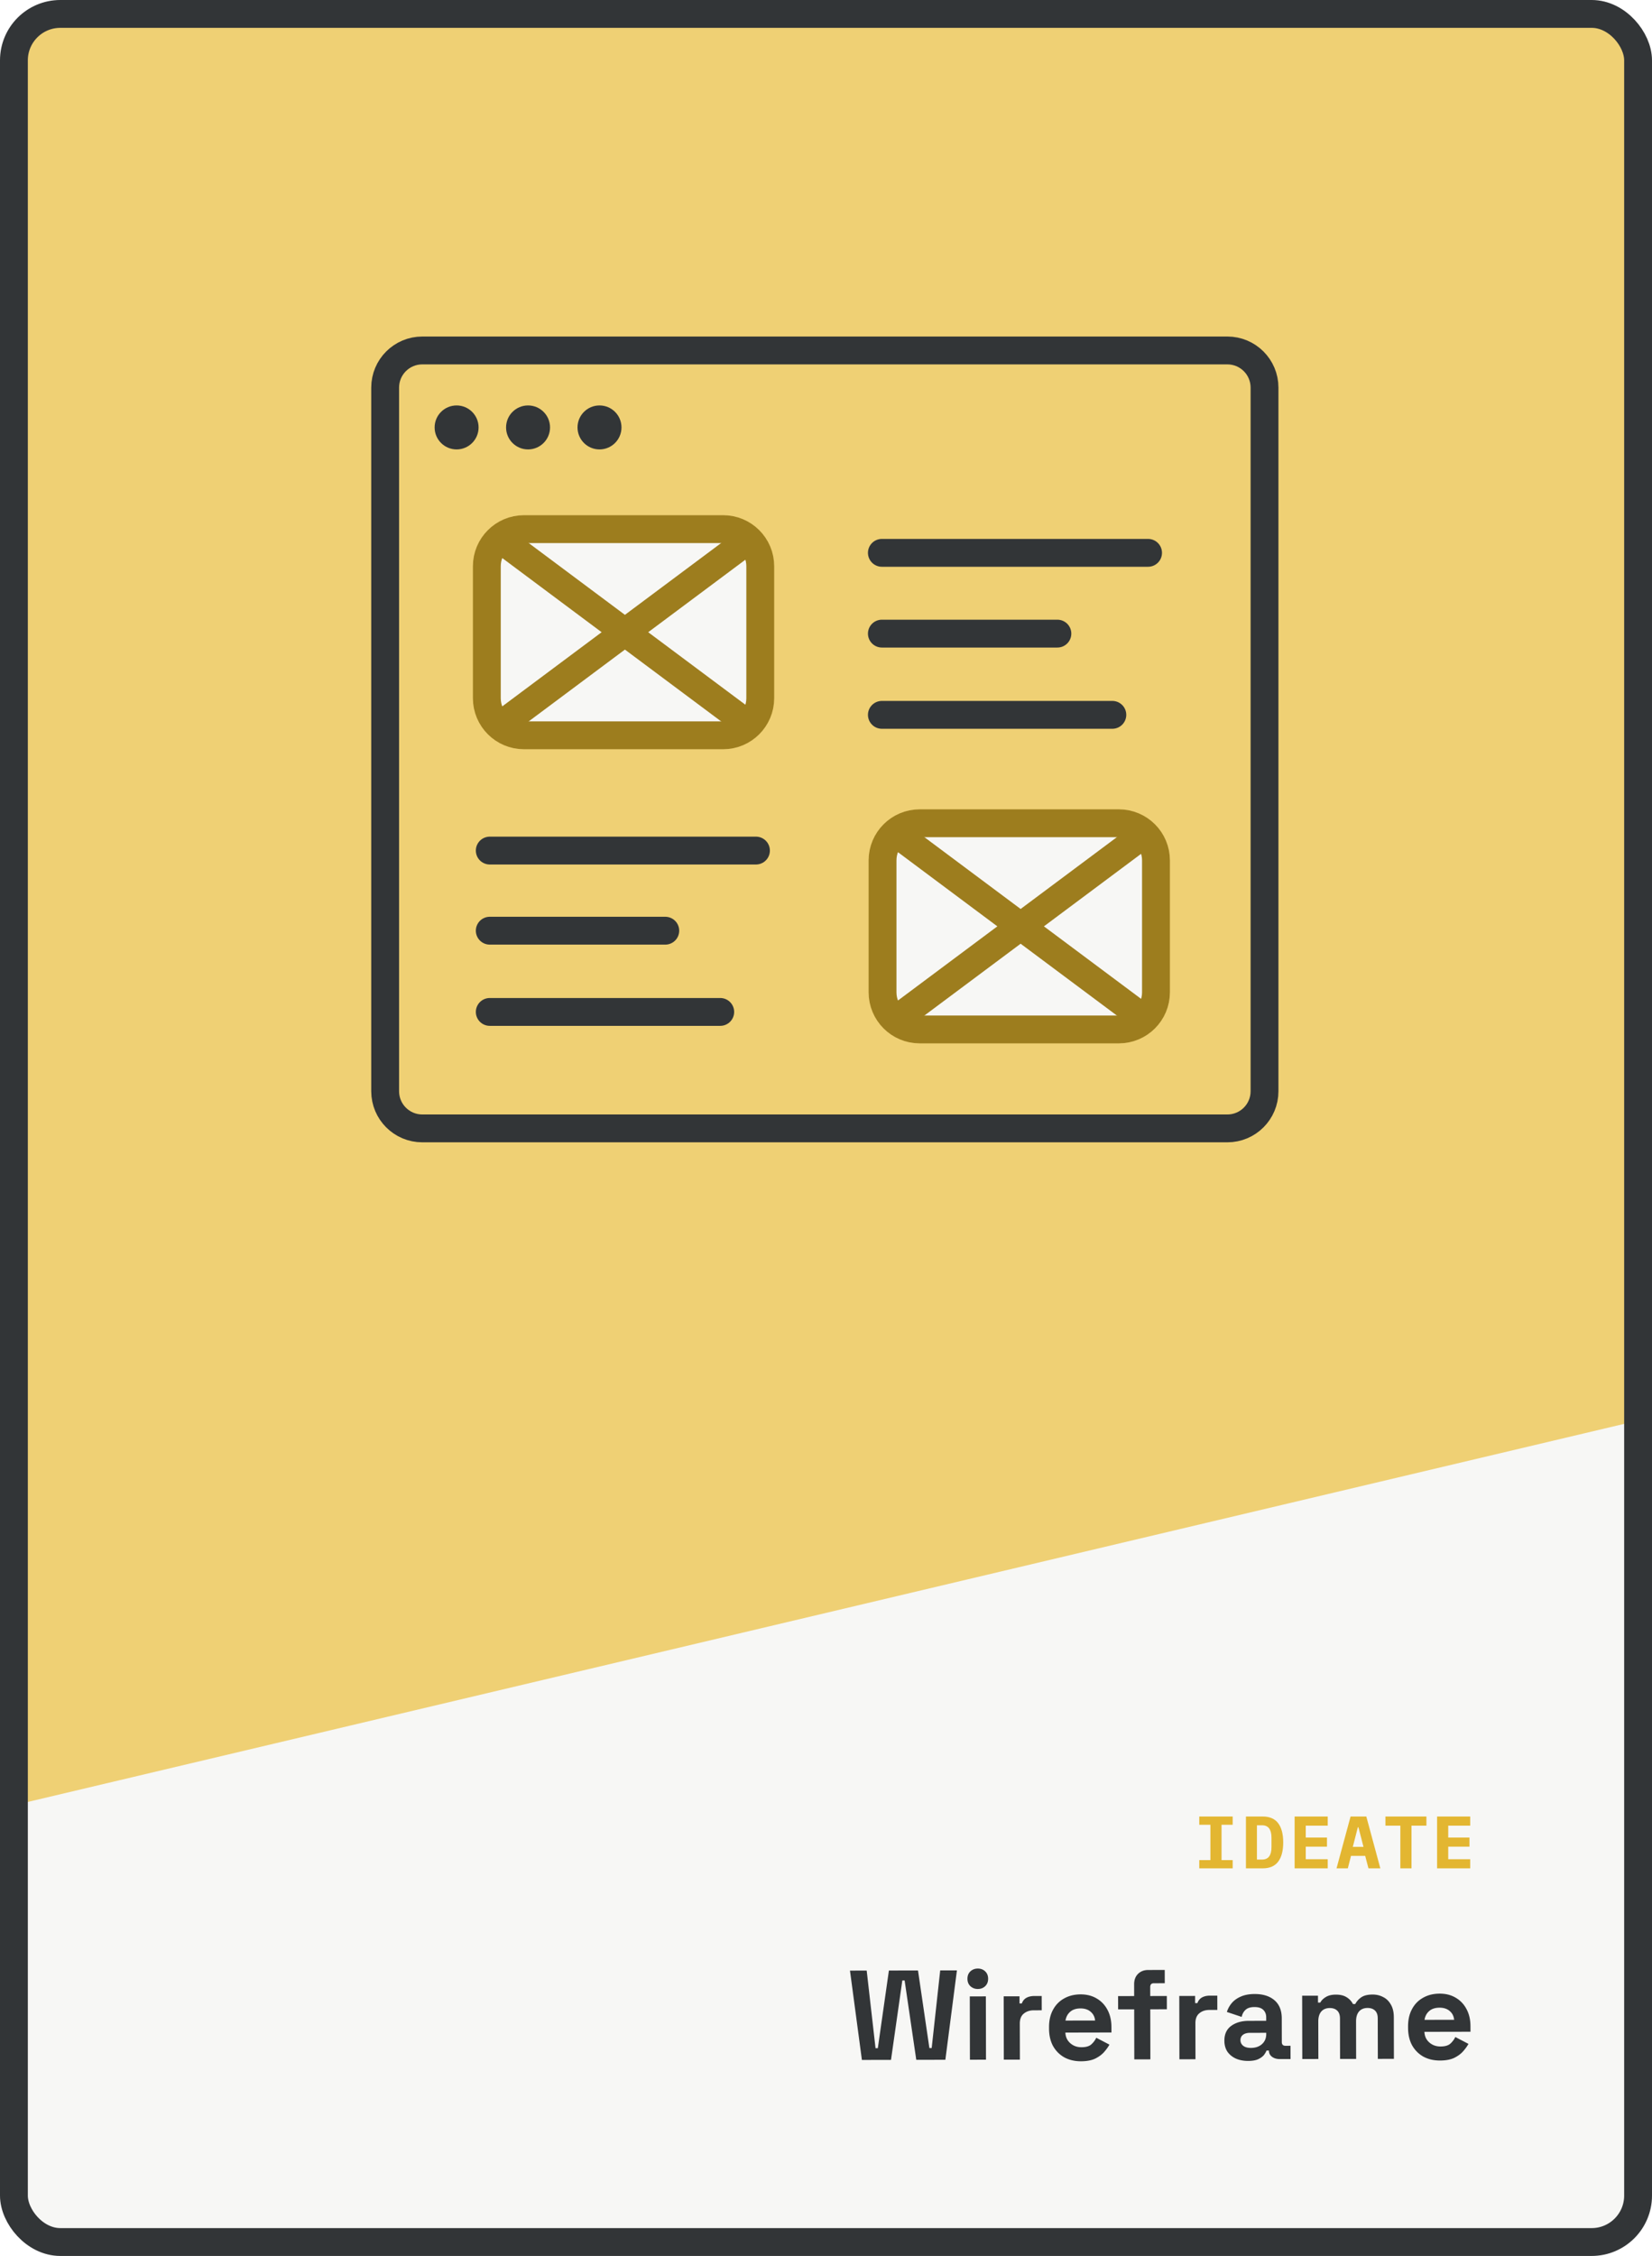
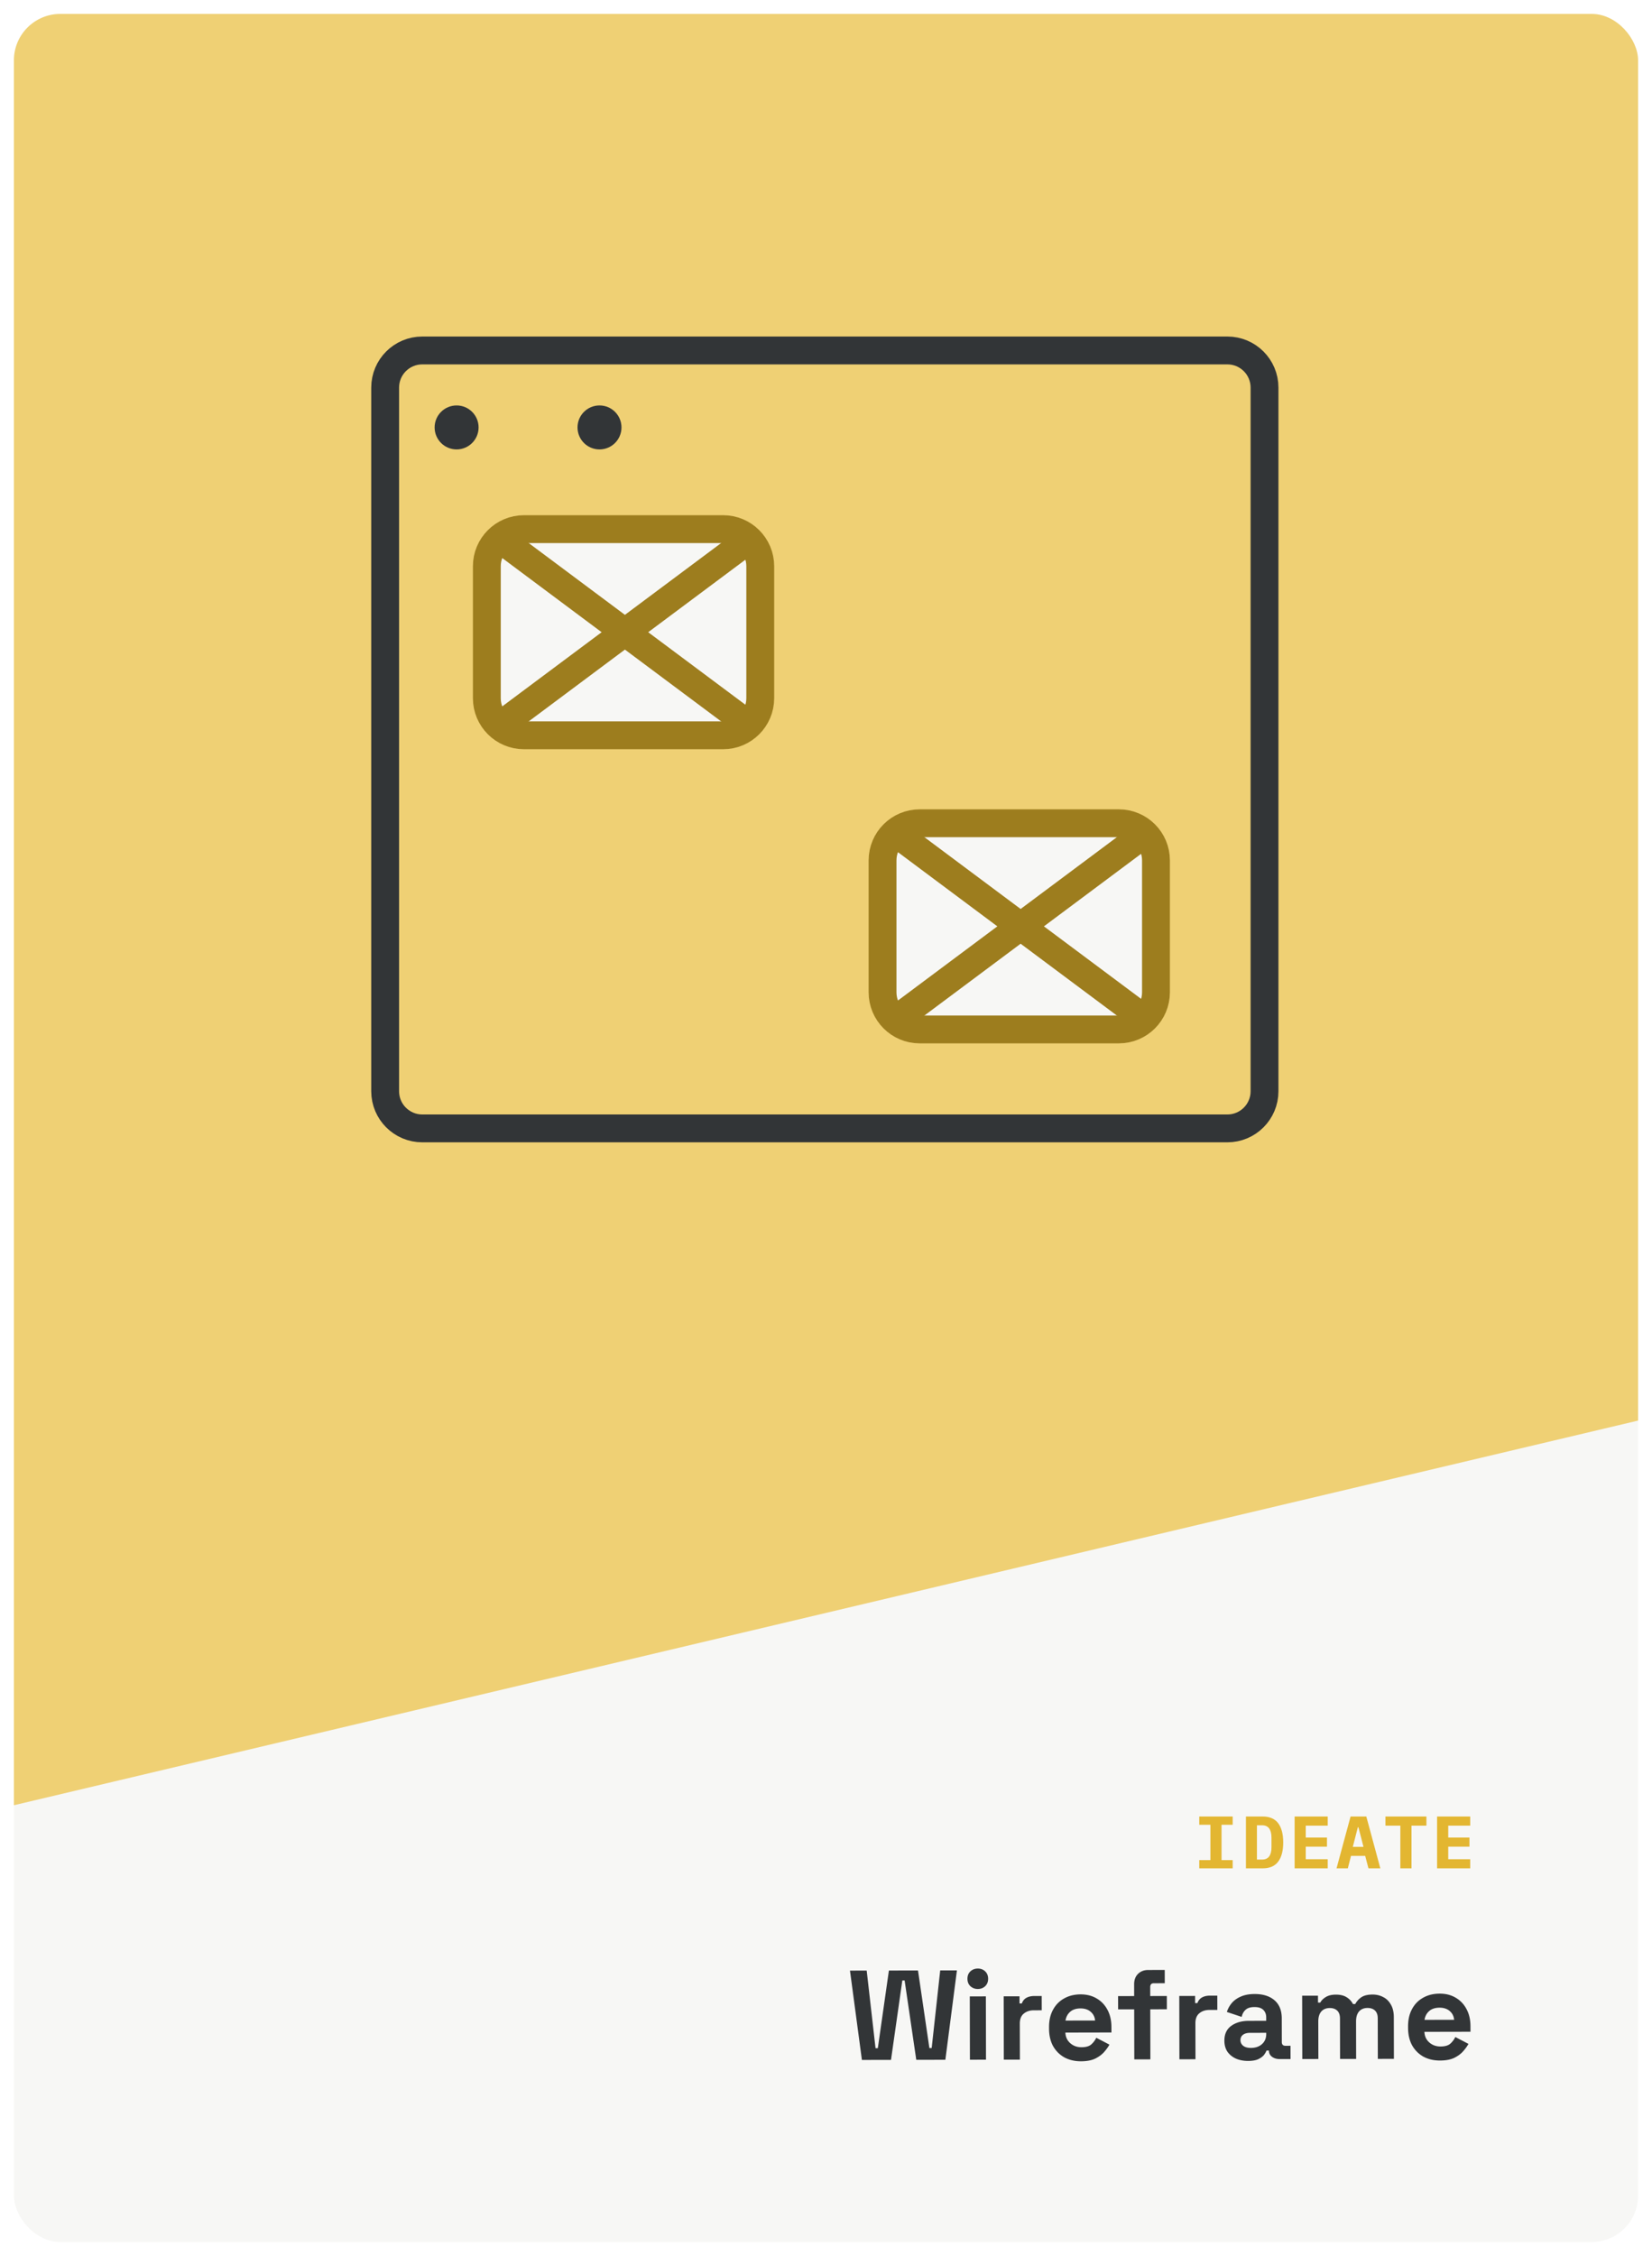
<svg xmlns="http://www.w3.org/2000/svg" fill="none" height="972" width="712">
  <clipPath id="a">
    <rect height="960" rx="20" width="700" x="6" y="6" />
  </clipPath>
  <g clip-path="url(#a)">
    <rect fill="#f7f7f5" height="960" rx="20" width="700" x="6" y="6" />
    <path d="m-344.247-318.043 1044.33-247.254 264.27 1116.202-1044.33 247.255z" fill="#efd074" />
    <path d="m371.474 887.549-5.14-38.489 7.205-.015 3.809 33.432.99-.002 4.771-33.45 12.54-.026 4.909 33.43.99-.002 3.671-33.448 7.205-.015-4.98 38.51-12.54.026-5.021-34.199-.99.002-4.879 34.22zm46.554-.097-.057-27.279 6.93-.015.057 27.28zm3.402-30.477c-1.247.003-2.311-.398-3.193-1.203-.845-.805-1.269-1.867-1.272-3.187-.002-1.32.417-2.385 1.259-3.193.878-.809 1.941-1.214 3.187-1.217 1.284-.002 2.348.399 3.193 1.204s1.269 1.867 1.271 3.187c.003 1.32-.416 2.384-1.258 3.193-.842.808-1.904 1.214-3.187 1.216zm11.207 30.447-.056-27.28 6.82-.014.006 3.08.99-.002c.401-1.101 1.059-1.909 1.975-2.424.952-.515 2.052-.774 3.298-.777l3.3-.007.013 6.16-3.41.007c-1.76.004-3.207.484-4.342 1.439-1.135.919-1.7 2.351-1.696 4.294l.032 15.51zm33.271.701c-2.713.006-5.116-.558-7.208-1.69-2.056-1.169-3.673-2.797-4.85-4.885-1.141-2.124-1.715-4.616-1.721-7.476l-.001-.66c-.006-2.86.557-5.336 1.69-7.429 1.132-2.129 2.723-3.764 4.774-4.905 2.051-1.177 4.433-1.769 7.147-1.775 2.676-.005 5.006.595 6.988 1.801 1.983 1.169 3.526 2.816 4.631 4.94 1.104 2.088 1.659 4.525 1.665 7.312l.005 2.365-19.855.041c.077 1.87.777 3.39 2.099 4.561 1.323 1.17 2.937 1.754 4.844 1.75 1.943-.004 3.372-.429 4.287-1.274s1.61-1.782 2.084-2.809l5.672 2.958c-.512.954-1.261 2.001-2.249 3.139-.951 1.102-2.232 2.058-3.844 2.868-1.612.774-3.664 1.163-6.158 1.168zm-6.691-17.531 12.76-.026c-.15-1.577-.794-2.84-1.933-3.791-1.102-.951-2.551-1.425-4.348-1.421-1.87.003-3.354.483-4.452 1.439-1.098.955-1.773 2.222-2.027 3.799zm29.654 16.714-.045-21.56-6.93.014-.012-5.72 6.93-.014-.01-5.06c-.004-1.87.543-3.356 1.64-4.459 1.135-1.139 2.6-1.71 4.397-1.714l7.15-.015.012 5.72-4.73.01c-1.027.002-1.539.553-1.537 1.653l.008 3.85 7.15-.015.012 5.72-7.15.015.045 21.56zm19.445-.041-.057-27.28 6.82-.014.006 3.08.99-.002c.402-1.101 1.06-1.909 1.975-2.424.953-.515 2.052-.774 3.299-.777l3.3-.007.013 6.16-3.41.007c-1.76.004-3.208.484-4.342 1.439-1.135.919-1.701 2.351-1.697 4.294l.033 15.51zm29.633.709c-1.943.004-3.685-.323-5.227-.979-1.541-.694-2.772-1.681-3.691-2.963-.883-1.318-1.326-2.912-1.33-4.782-.006-2.823.98-4.952 2.957-6.386s4.505-2.154 7.585-2.161l7.48-.015-.003-1.54c-.002-1.284-.408-2.328-1.216-3.133-.809-.841-2.093-1.26-3.853-1.257-1.723.004-3.006.41-3.847 1.218-.842.772-1.39 1.781-1.644 3.029l-6.384-2.132a11.023 11.023 0 0 1 2.082-3.8c.987-1.175 2.287-2.113 3.899-2.813 1.648-.736 3.646-1.107 5.993-1.112 3.593-.007 6.436.885 8.53 2.677 2.094 1.793 3.144 4.394 3.151 7.804l.021 10.175c.003 1.1.517 1.649 1.544 1.647l2.2-.005.012 5.72-4.62.01c-1.357.002-2.476-.325-3.357-.983-.882-.659-1.324-1.538-1.326-2.638v-.055l-1.045.002c-.146.441-.474 1.028-.986 1.762-.512.698-1.318 1.323-2.416 1.876-1.099.552-2.602.83-4.509.834zm1.199-5.613c1.943-.004 3.519-.539 4.726-1.604 1.245-1.103 1.865-2.553 1.861-4.349l-.001-.55-6.985.014c-1.283.003-2.291.28-3.023.831-.732.552-1.097 1.323-1.095 2.313s.388 1.796 1.16 2.417c.771.622 1.89.931 3.357.928zm22.127 4.794-.057-27.279 6.82-.015.006 2.97.99-.002c.475-.917 1.262-1.707 2.36-2.37 1.099-.698 2.546-1.05 4.343-1.054 1.943-.004 3.502.378 4.677 1.146a7.349 7.349 0 0 1 2.701 2.909l.99-.002a8.033 8.033 0 0 1 2.634-2.92c1.135-.773 2.748-1.161 4.838-1.165 1.687-.004 3.209.36 4.567 1.09 1.395.694 2.497 1.773 3.307 3.238.846 1.429 1.272 3.243 1.276 5.443l.037 17.93-6.93.014-.036-17.435c-.003-1.503-.39-2.621-1.162-3.353-.771-.768-1.854-1.151-3.247-1.148-1.577.003-2.804.519-3.682 1.548-.841.992-1.26 2.422-1.256 4.292l.033 16.115-6.929.015-.037-17.435c-.003-1.504-.39-2.621-1.162-3.353-.771-.768-1.854-1.151-3.247-1.148-1.577.003-2.804.519-3.682 1.548-.841.991-1.26 2.422-1.256 4.292l.034 16.115zm59.374.647c-2.713.006-5.116-.557-7.208-1.69-2.056-1.169-3.673-2.797-4.85-4.885-1.141-2.124-1.715-4.616-1.721-7.476l-.001-.66c-.006-2.86.557-5.336 1.689-7.429 1.133-2.129 2.724-3.764 4.775-4.904 2.051-1.178 4.433-1.77 7.147-1.775 2.676-.006 5.006.594 6.988 1.8 1.983 1.169 3.526 2.816 4.631 4.941 1.104 2.087 1.659 4.525 1.665 7.311l.005 2.365-19.855.041c.077 1.87.777 3.39 2.099 4.561 1.323 1.171 2.937 1.754 4.844 1.75 1.943-.004 3.372-.429 4.287-1.274s1.61-1.782 2.084-2.809l5.672 2.958c-.512.954-1.261 2.001-2.249 3.14-.951 1.102-2.232 2.058-3.844 2.868-1.612.773-3.664 1.162-6.158 1.167zm-6.691-17.531 12.76-.026c-.15-1.577-.794-2.84-1.933-3.791-1.102-.951-2.551-1.425-4.348-1.421-1.87.004-3.354.483-4.452 1.439s-1.774 2.222-2.027 3.799z" fill="#323537" />
    <path d="m516.875 805v-3.552h4.8v-15.232h-4.8v-3.552h14.4v3.552h-4.8v15.232h4.8v3.552zm20.116-22.336h7.2c3.008 0 5.237.96 6.688 2.88 1.45 1.92 2.176 4.683 2.176 8.288s-.726 6.368-2.176 8.288c-1.451 1.92-3.68 2.88-6.688 2.88h-7.2zm6.88 18.56c1.429 0 2.474-.459 3.136-1.376.661-.917.992-2.251.992-4v-4.064c0-1.728-.331-3.051-.992-3.968-.662-.917-1.707-1.376-3.136-1.376h-2.144v14.784zm14.099 3.776v-22.336h14.272v3.936h-9.472v5.12h9.152v3.936h-9.152v5.408h9.472v3.936zm31.828 0-1.409-5.376h-6.112l-1.375 5.376h-4.864l6.047-22.336h6.784l6.048 22.336zm-4.32-17.696h-.257l-2.175 8.448h4.608zm22.867-.704v18.4h-4.8v-18.4h-6.432v-3.936h17.664v3.936zm11.028 18.4-.001-22.336h14.273v3.936h-9.472v5.12h9.152v3.936h-9.152v5.408h9.472v3.936z" fill="#e3b631" />
    <path d="m166 470.178v-303.178c0-8.837 7.163-16 16-16h347c8.837 0 16 7.163 16 16v303.178c0 8.837-7.163 16-16 16h-347c-8.837 0-16-7.163-16-16z" stroke="#323537" stroke-linejoin="round" stroke-width="12" />
    <circle cx="196.794" cy="184.163" fill="#323537" r="9.475" />
-     <circle cx="227.587" cy="184.163" fill="#323537" r="9.475" />
    <circle cx="258.381" cy="184.163" fill="#323537" r="9.475" />
    <g stroke-width="12">
      <path d="m209.822 300.812v-56.828c0-8.836 7.163-16 16-16h85.845c8.837 0 16 7.164 16 16v56.828c0 8.837-7.163 16-16 16h-85.845c-8.837 0-16-7.163-16-16z" fill="#f7f7f5" stroke="#9d7d1e" />
      <path d="m214.559 231.538 109.555 81.721m0-81.721-109.555 81.721" stroke="#9d7d1e" />
      <path d="m380.372 427.541v-56.829c0-8.836 7.163-16 16-16h85.845c8.837 0 16 7.164 16 16v56.829c0 8.836-7.163 16-16 16h-85.845c-8.837 0-16-7.164-16-16z" fill="#f7f7f5" stroke="#9d7d1e" />
      <path d="m385.109 358.266 109.555 81.722m0-81.722-109.555 81.722" stroke="#9d7d1e" />
-       <path d="m380.081 238.197h114.728m-114.728 34.803h75.644m-75.644 35h99.332m-268.329 58.478h114.728m-114.728 34.522h75.644m-75.644 35h99.332" stroke="#323537" stroke-linecap="round" />
    </g>
  </g>
-   <rect height="960" rx="20" stroke="#323537" stroke-linecap="round" stroke-linejoin="round" stroke-width="12" width="700" x="6" y="6" />
</svg>